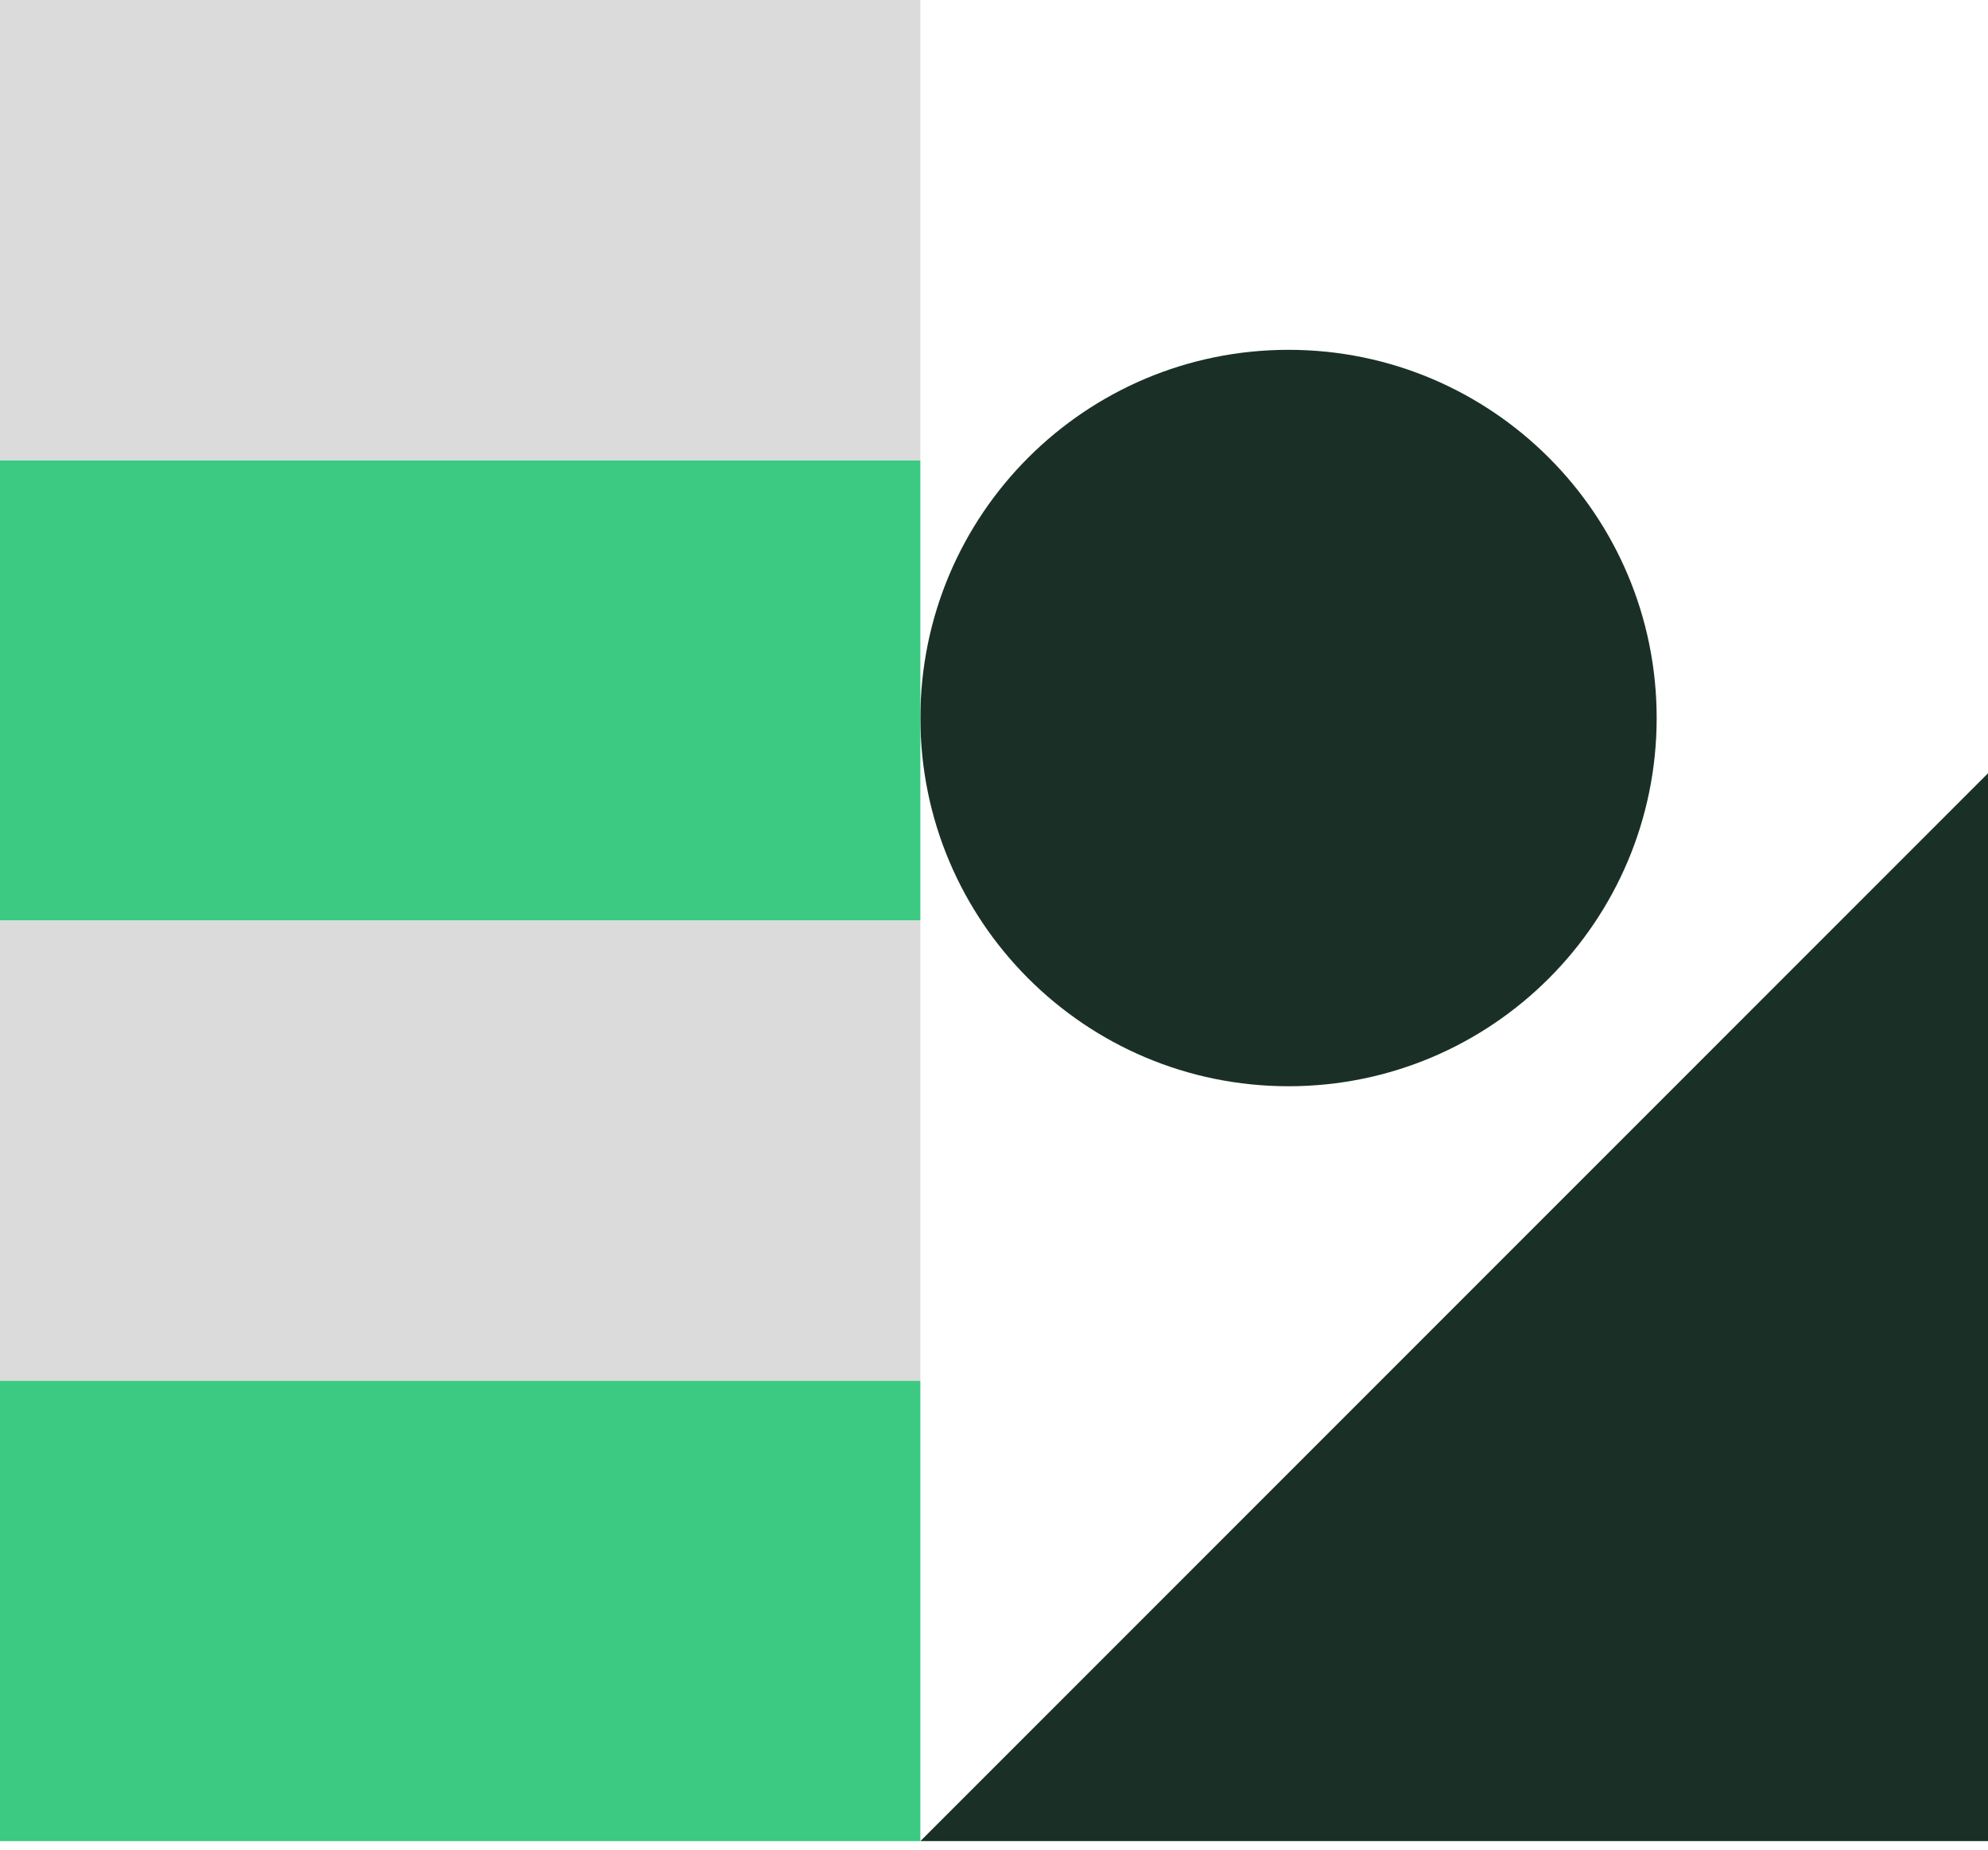
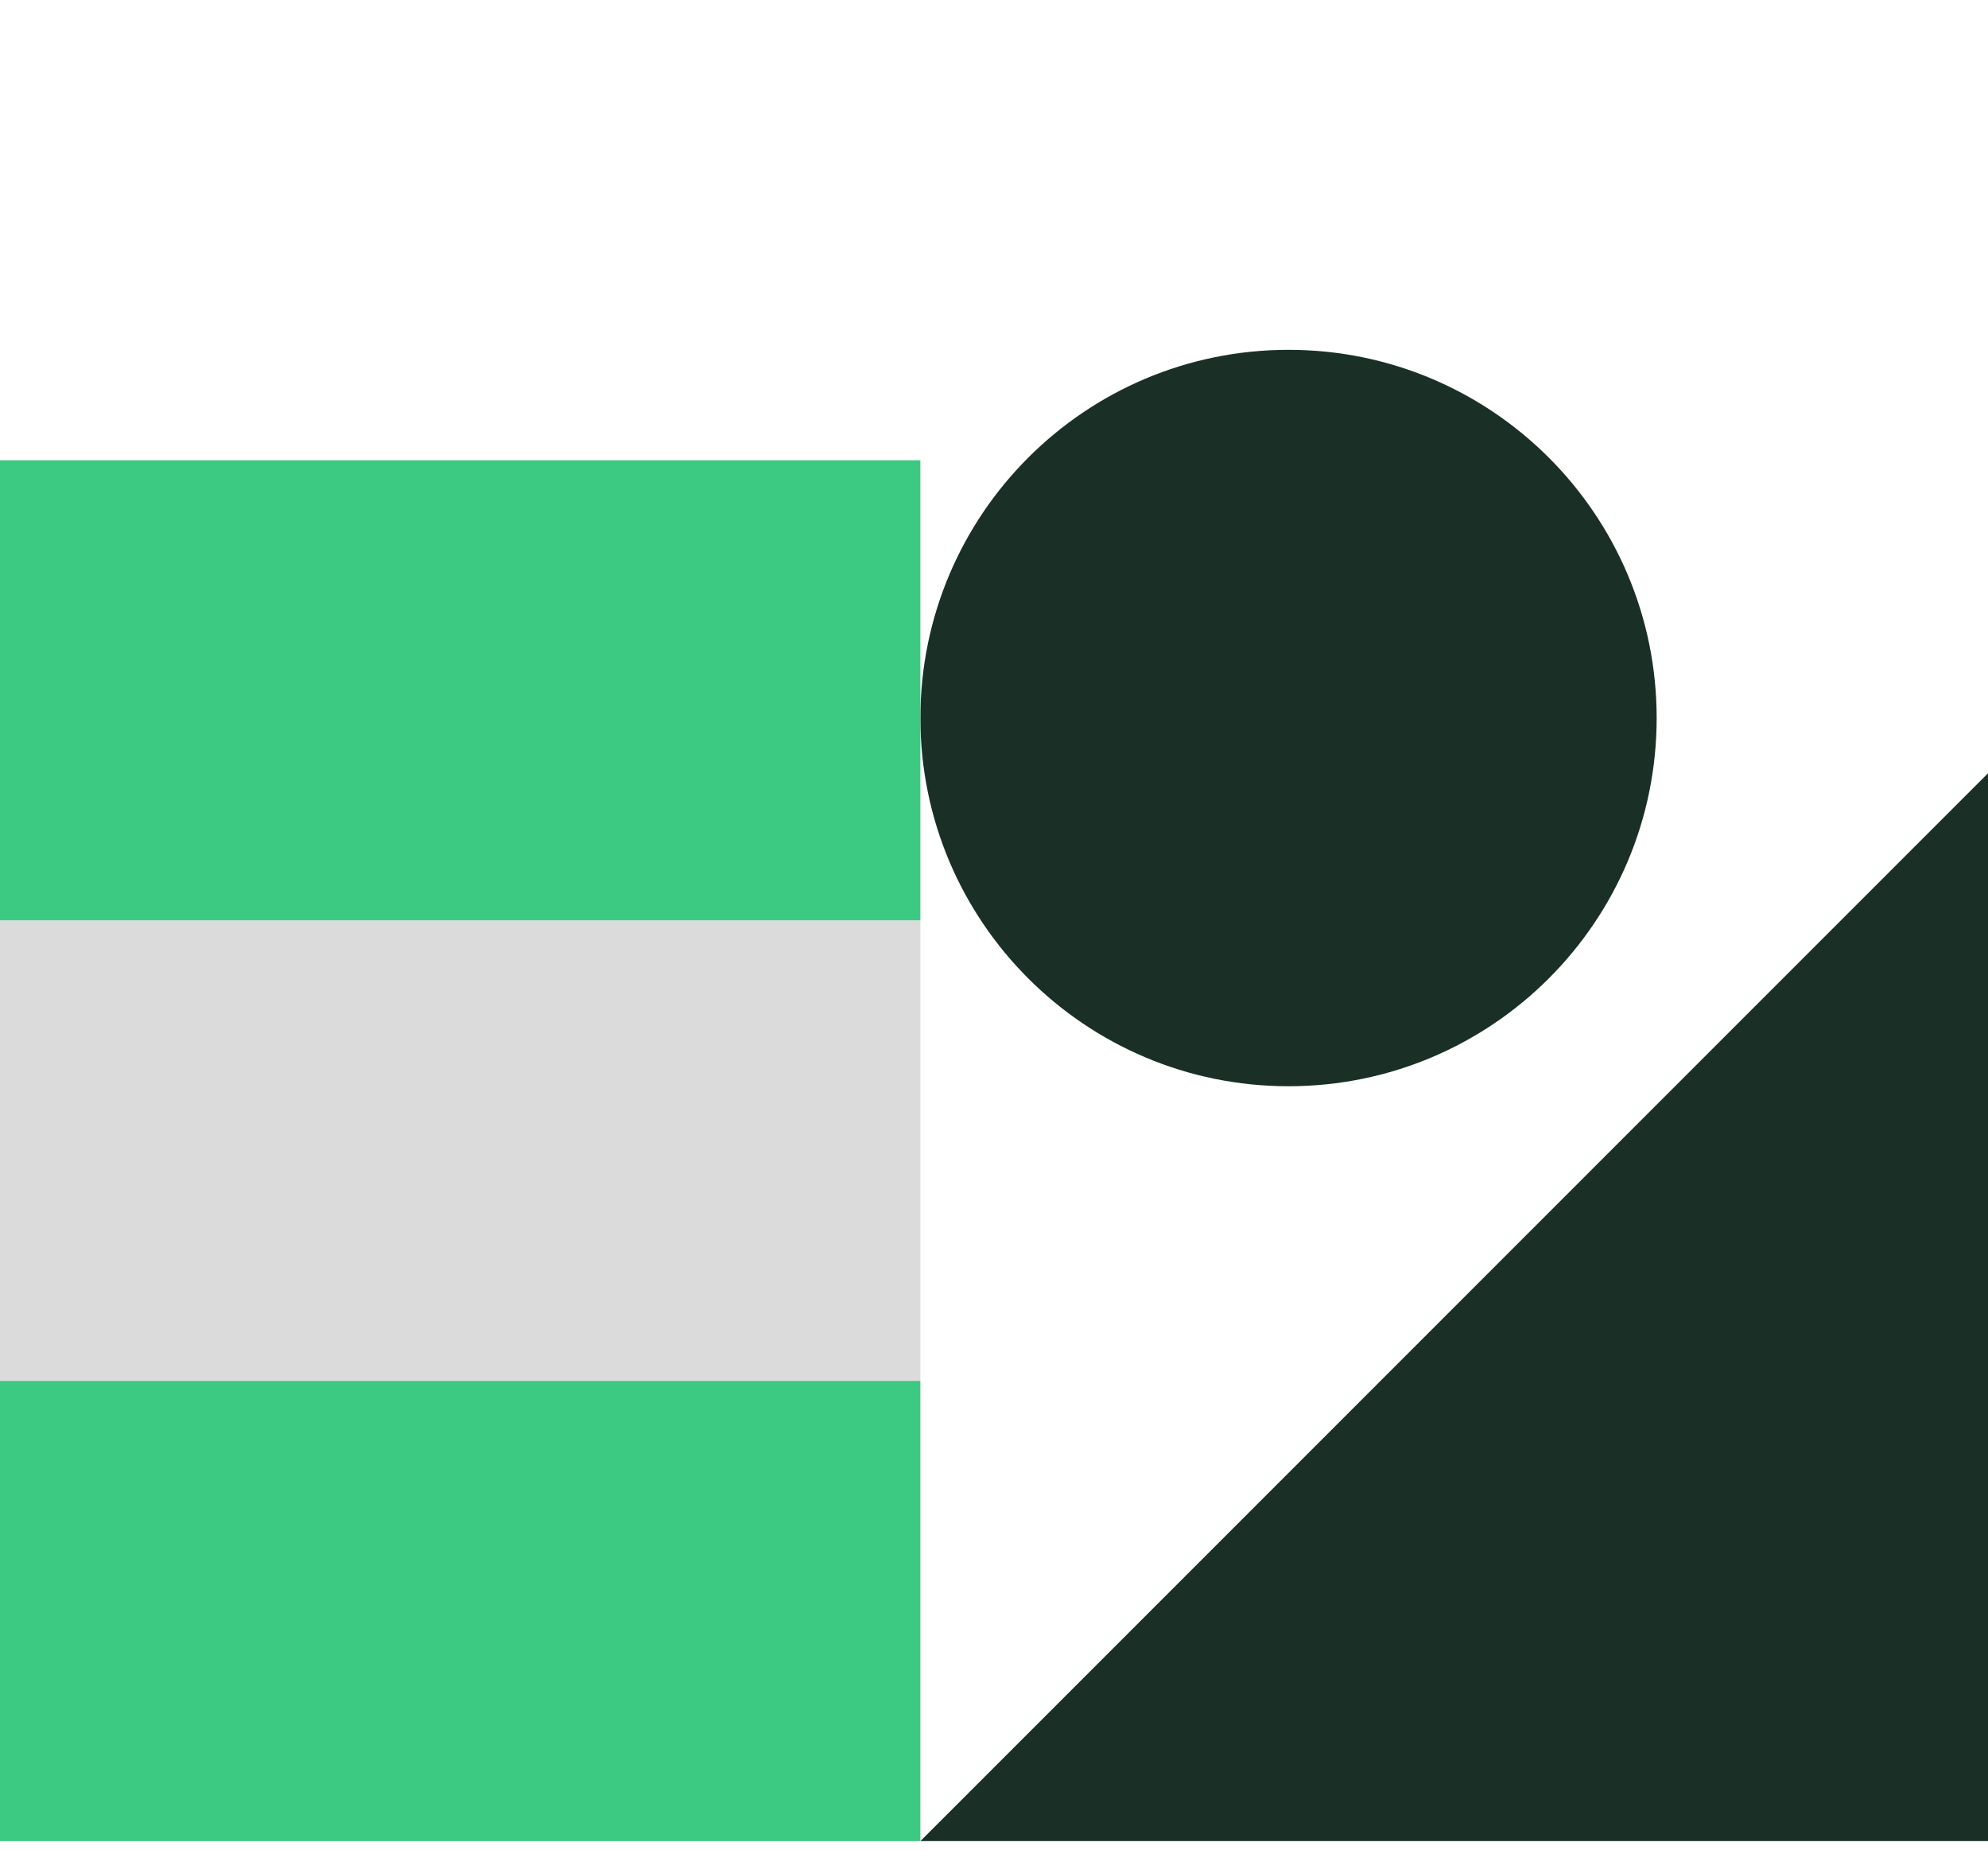
<svg xmlns="http://www.w3.org/2000/svg" width="72" height="67" viewBox="0 0 72 67" fill="none">
  <path d="M72 28L72 66.667L33.334 66.667L72 28Z" fill="#1A3027" />
  <path d="M33.334 26C33.334 18.636 39.303 12.667 46.667 12.667C54.031 12.667 60 18.636 60 26C60 33.364 54.031 39.333 46.667 39.333C39.303 39.333 33.334 33.364 33.334 26Z" fill="#1A3027" />
  <rect y="50" width="33.333" height="16.667" fill="#3CC982" />
  <rect y="16.667" width="33.333" height="16.667" fill="#3CC982" />
  <rect y="33.333" width="33.333" height="16.667" fill="#DBDBDB" />
-   <rect width="33.333" height="16.667" fill="#DBDBDB" />
</svg>